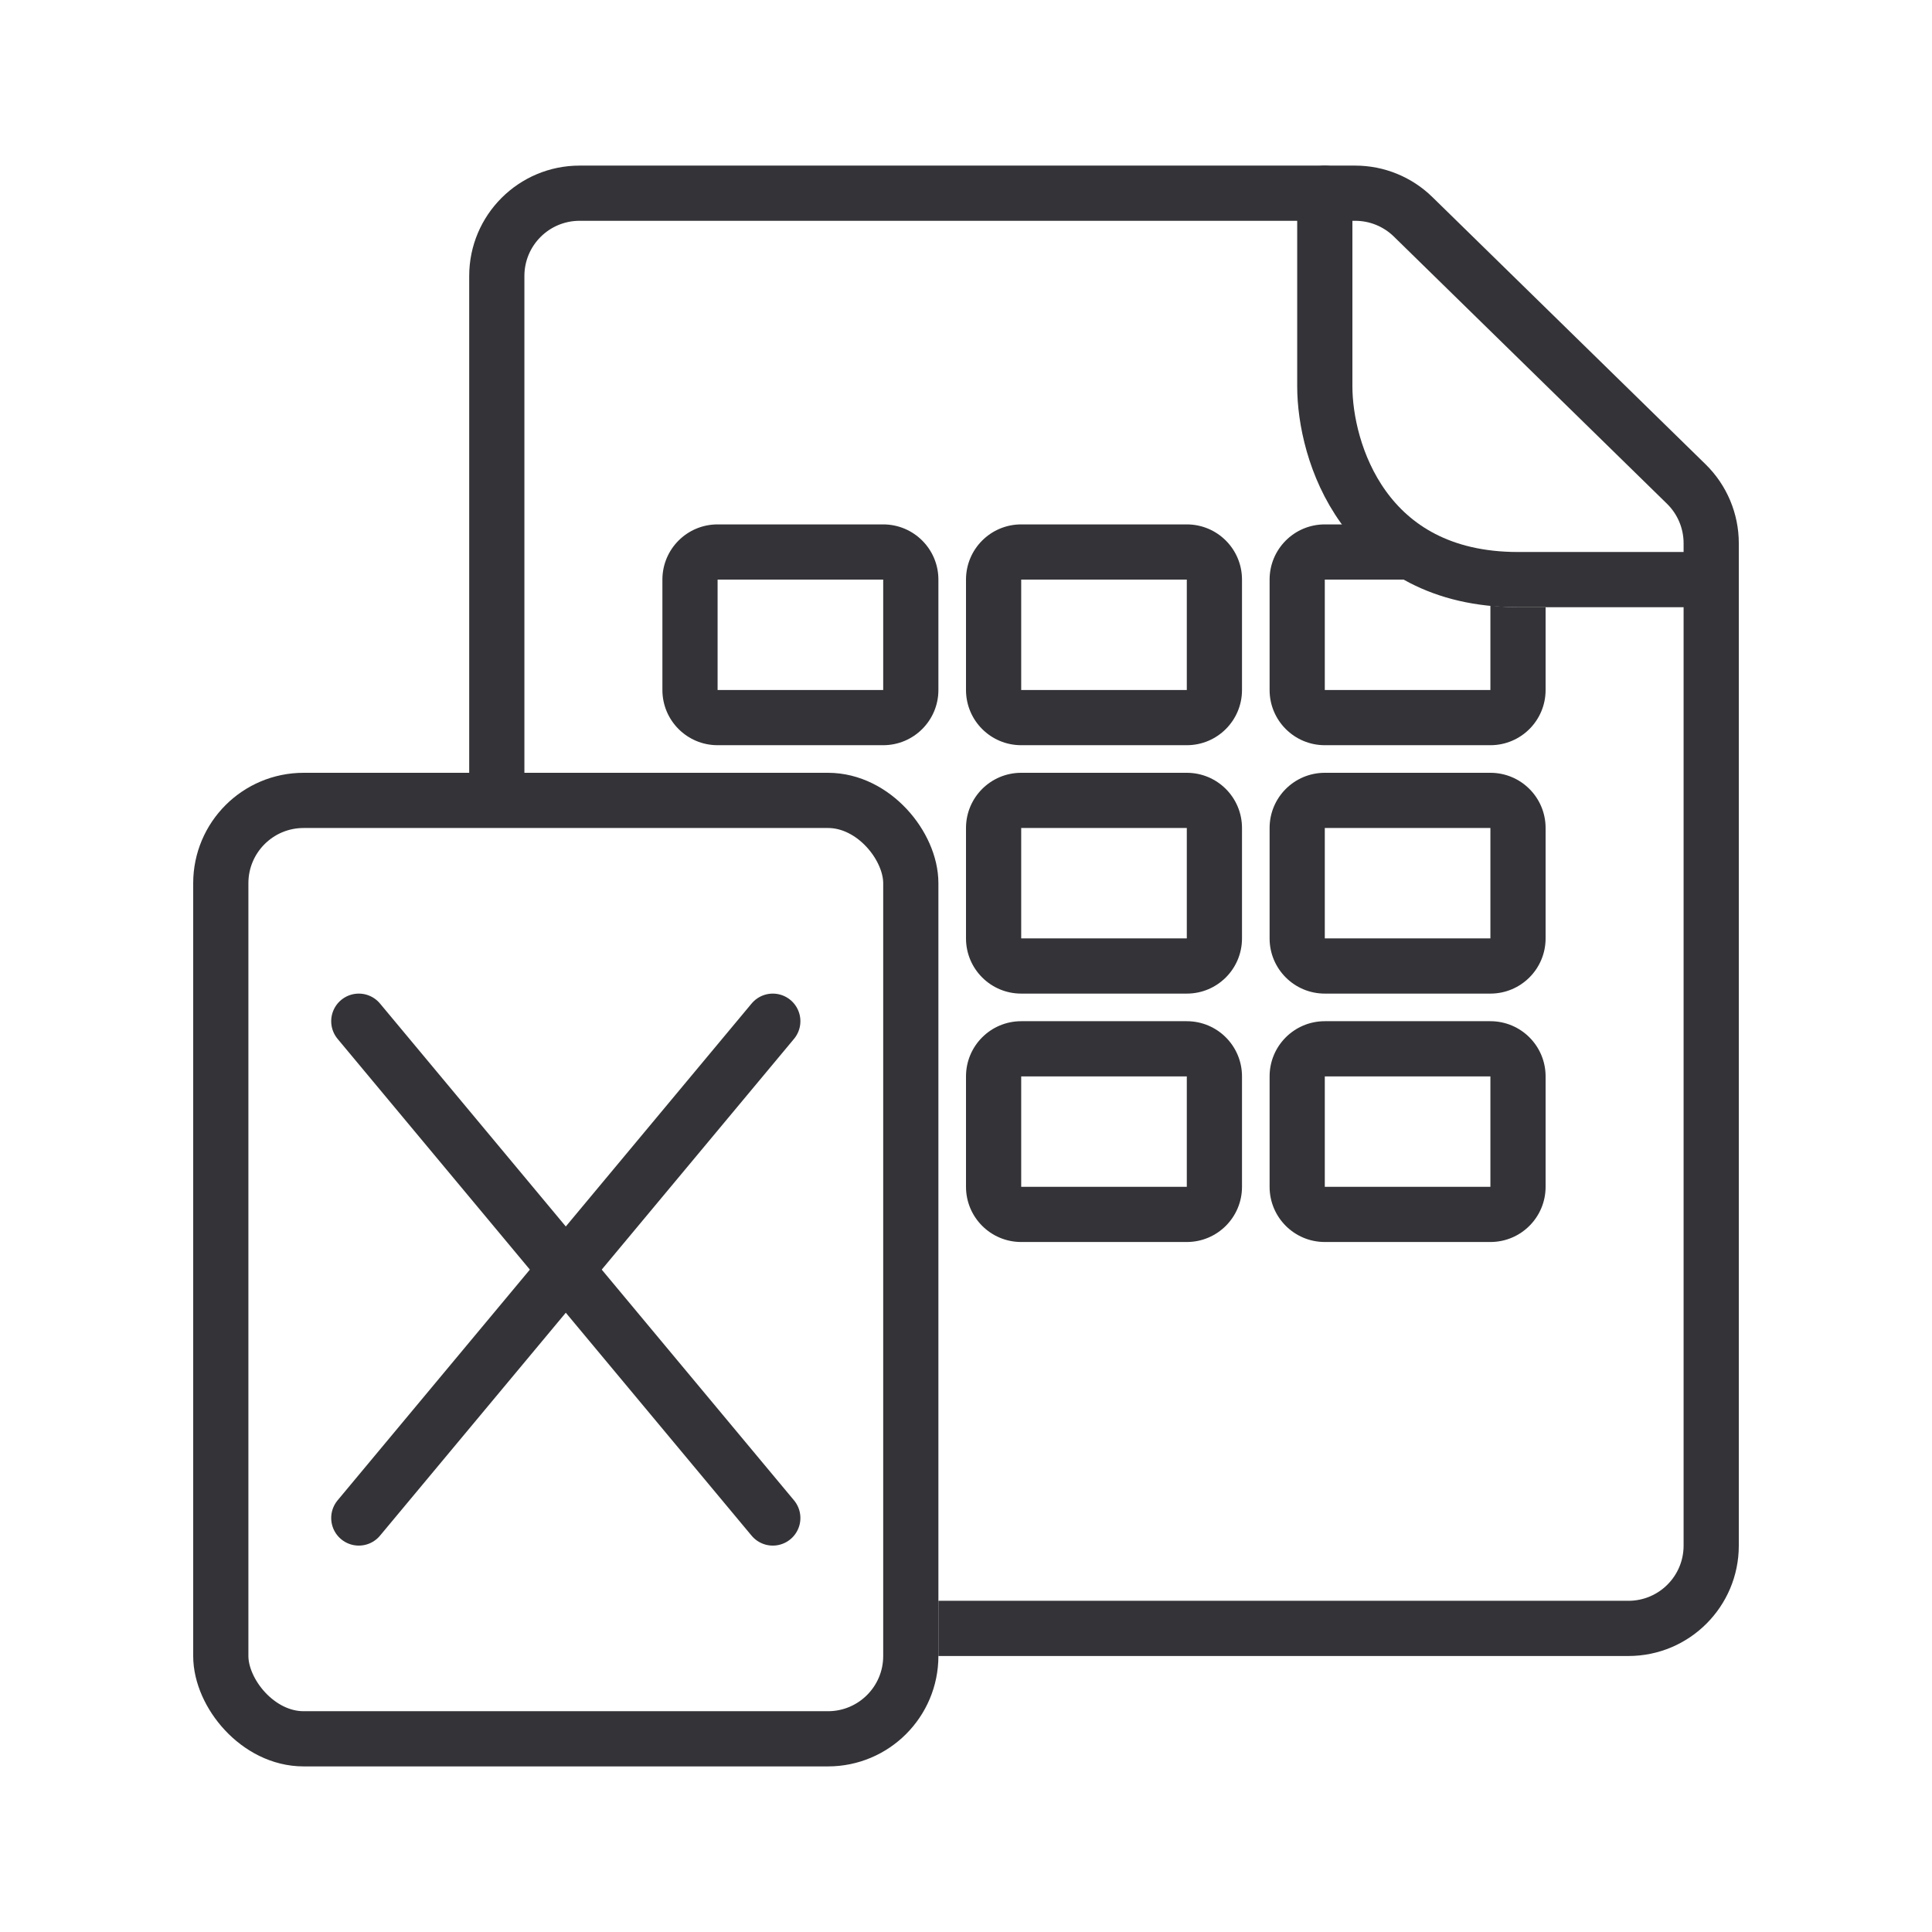
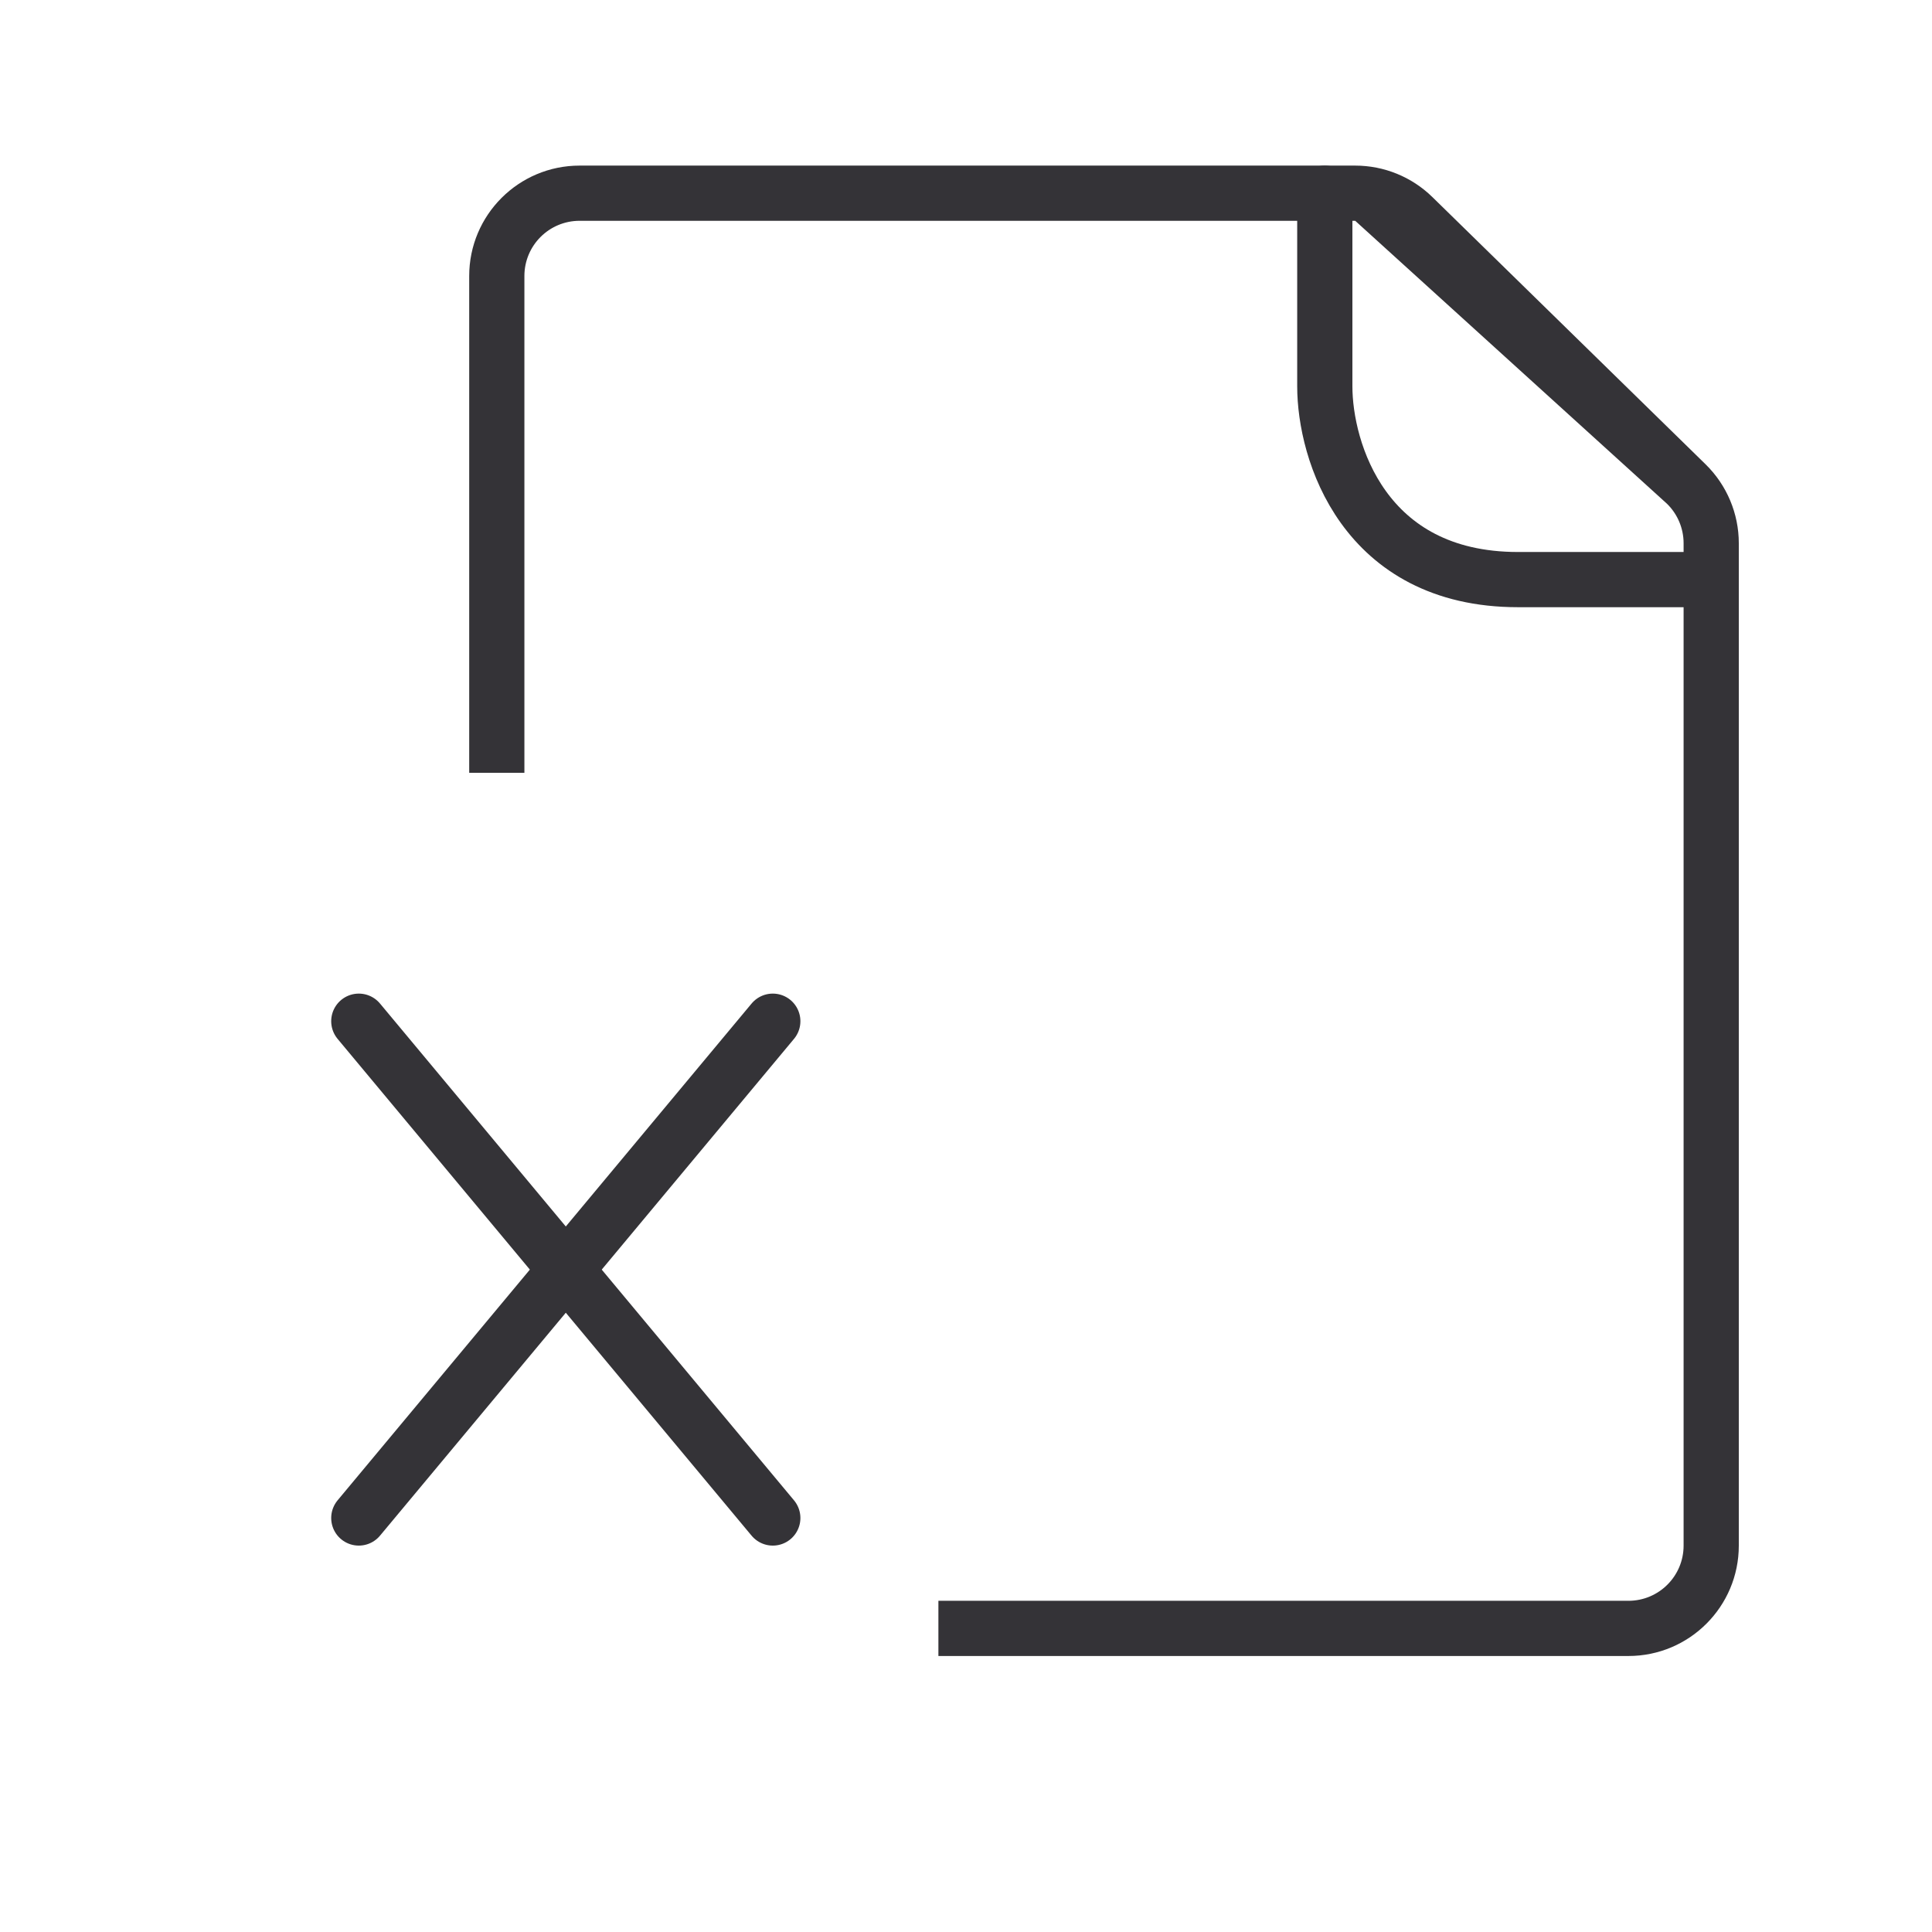
<svg xmlns="http://www.w3.org/2000/svg" width="70" height="70" viewBox="0 0 70 70" fill="none">
-   <path fill-rule="evenodd" clip-rule="evenodd" d="M61 19.683V56C61 57.105 60.105 58 59 58H34V60H59C61.209 60 63 58.209 63 56V19.683C63 18.607 62.566 17.576 61.797 16.823L51.899 7.141C51.152 6.409 50.148 6 49.102 6L21 6C18.791 6 17 7.791 17 10V28H19V10C19 8.895 19.895 8 21 8H49.102C49.625 8 50.127 8.205 50.501 8.57L60.399 18.253C60.783 18.629 61 19.145 61 19.683Z" fill="#343337" />
+   <path fill-rule="evenodd" clip-rule="evenodd" d="M61 19.683V56C61 57.105 60.105 58 59 58H34V60H59C61.209 60 63 58.209 63 56V19.683C63 18.607 62.566 17.576 61.797 16.823L51.899 7.141C51.152 6.409 50.148 6 49.102 6L21 6C18.791 6 17 7.791 17 10V28H19V10C19 8.895 19.895 8 21 8H49.102L60.399 18.253C60.783 18.629 61 19.145 61 19.683Z" fill="#343337" />
  <path d="M62 21H55C49.4 21 48 16.333 48 14V7" stroke="#343337" stroke-width="2" stroke-linecap="round" />
-   <rect x="8" y="29" width="25" height="34" rx="3" stroke="#343337" stroke-width="2" />
  <path d="M13 37L28 55" stroke="#343337" stroke-width="2" stroke-linecap="round" stroke-linejoin="round" />
  <path d="M28 37L13 55" stroke="#343337" stroke-width="2" stroke-linecap="round" stroke-linejoin="round" />
-   <path fill-rule="evenodd" clip-rule="evenodd" d="M48.755 19H48C46.895 19 46 19.895 46 21V25C46 26.105 46.895 27 48 27H54C55.105 27 56 26.105 56 25V22H55C54.661 22 54.328 21.979 54 21.938V25H48V21H51.124C50.209 20.492 49.405 19.811 48.755 19ZM26 21H32V25H26L26 21ZM24 21C24 19.895 24.895 19 26 19H32C33.105 19 34 19.895 34 21V25C34 26.105 33.105 27 32 27H26C24.895 27 24 26.105 24 25V21ZM37 21H43V25H37V21ZM35 21C35 19.895 35.895 19 37 19H43C44.105 19 45 19.895 45 21V25C45 26.105 44.105 27 43 27H37C35.895 27 35 26.105 35 25V21ZM43 30H37V34H43V30ZM37 28C35.895 28 35 28.895 35 30V34C35 35.105 35.895 36 37 36H43C44.105 36 45 35.105 45 34V30C45 28.895 44.105 28 43 28H37ZM37 39H43V43H37V39ZM35 39C35 37.895 35.895 37 37 37H43C44.105 37 45 37.895 45 39V43C45 44.105 44.105 45 43 45H37C35.895 45 35 44.105 35 43V39ZM48 30H54V34H48V30ZM46 30C46 28.895 46.895 28 48 28H54C55.105 28 56 28.895 56 30V34C56 35.105 55.105 36 54 36H48C46.895 36 46 35.105 46 34V30ZM54 39H48V43H54V39ZM48 37C46.895 37 46 37.895 46 39V43C46 44.105 46.895 45 48 45H54C55.105 45 56 44.105 56 43V39C56 37.895 55.105 37 54 37H48Z" fill="#343337" />
</svg>